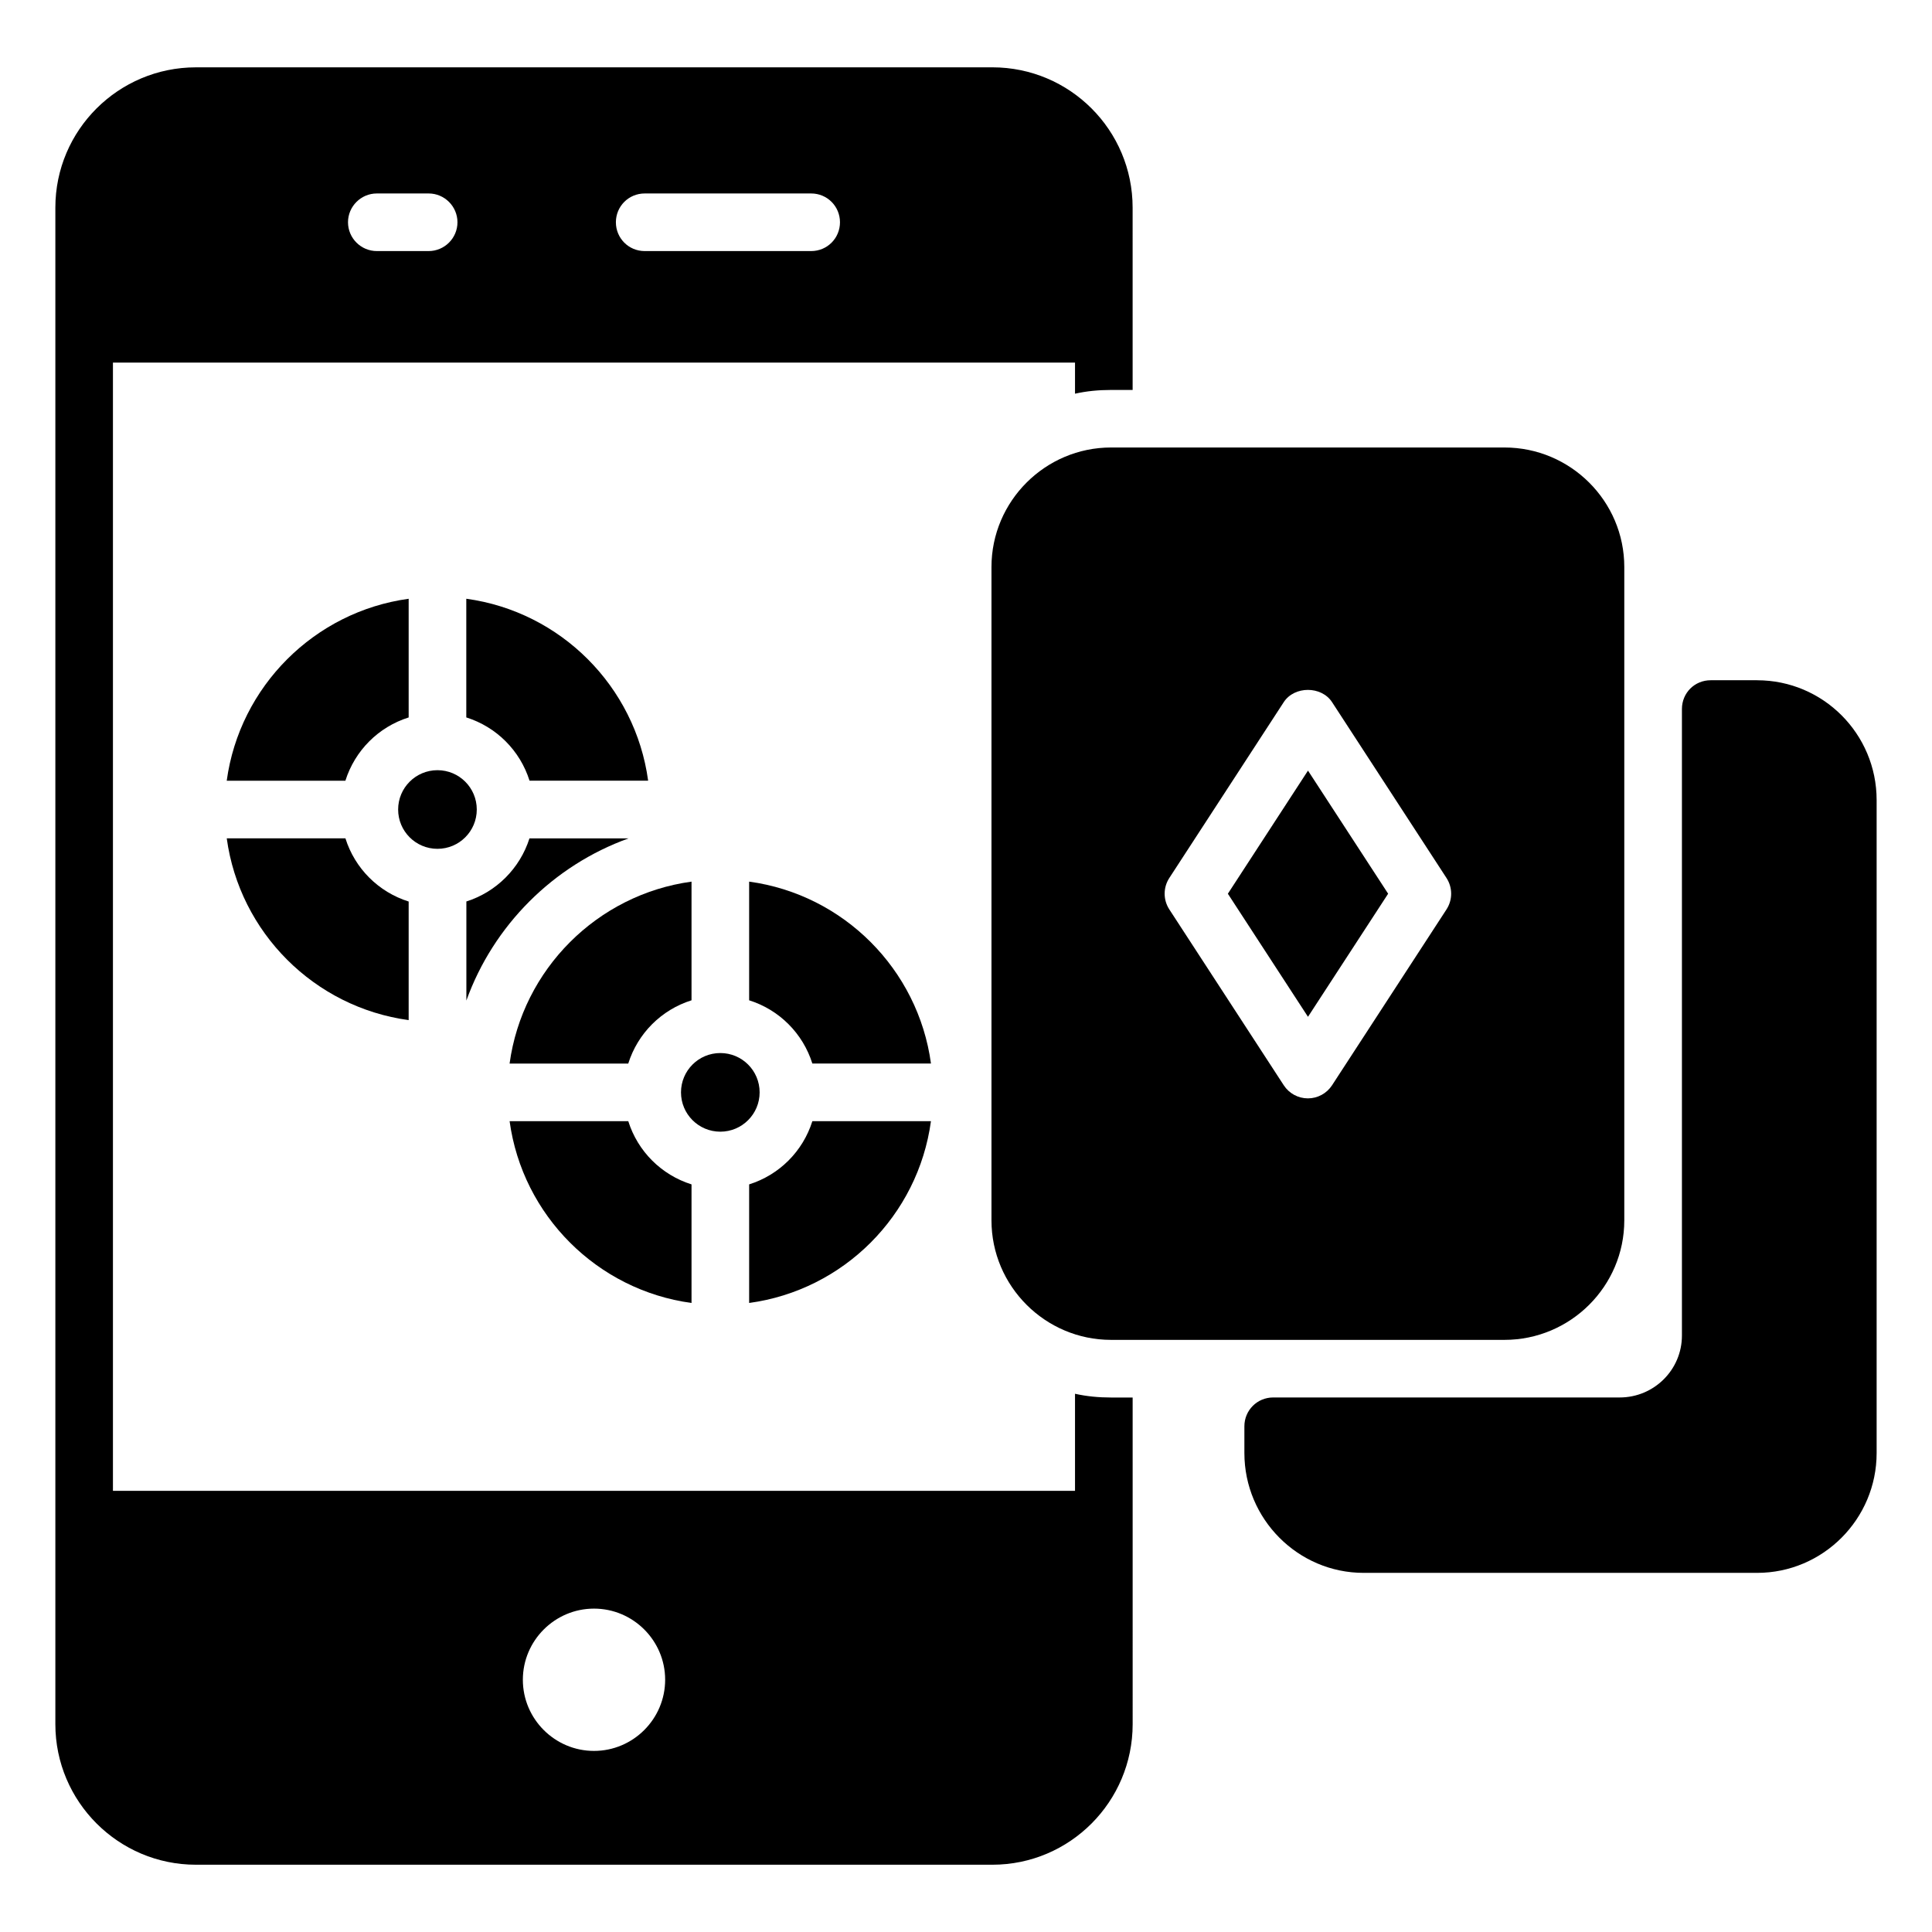
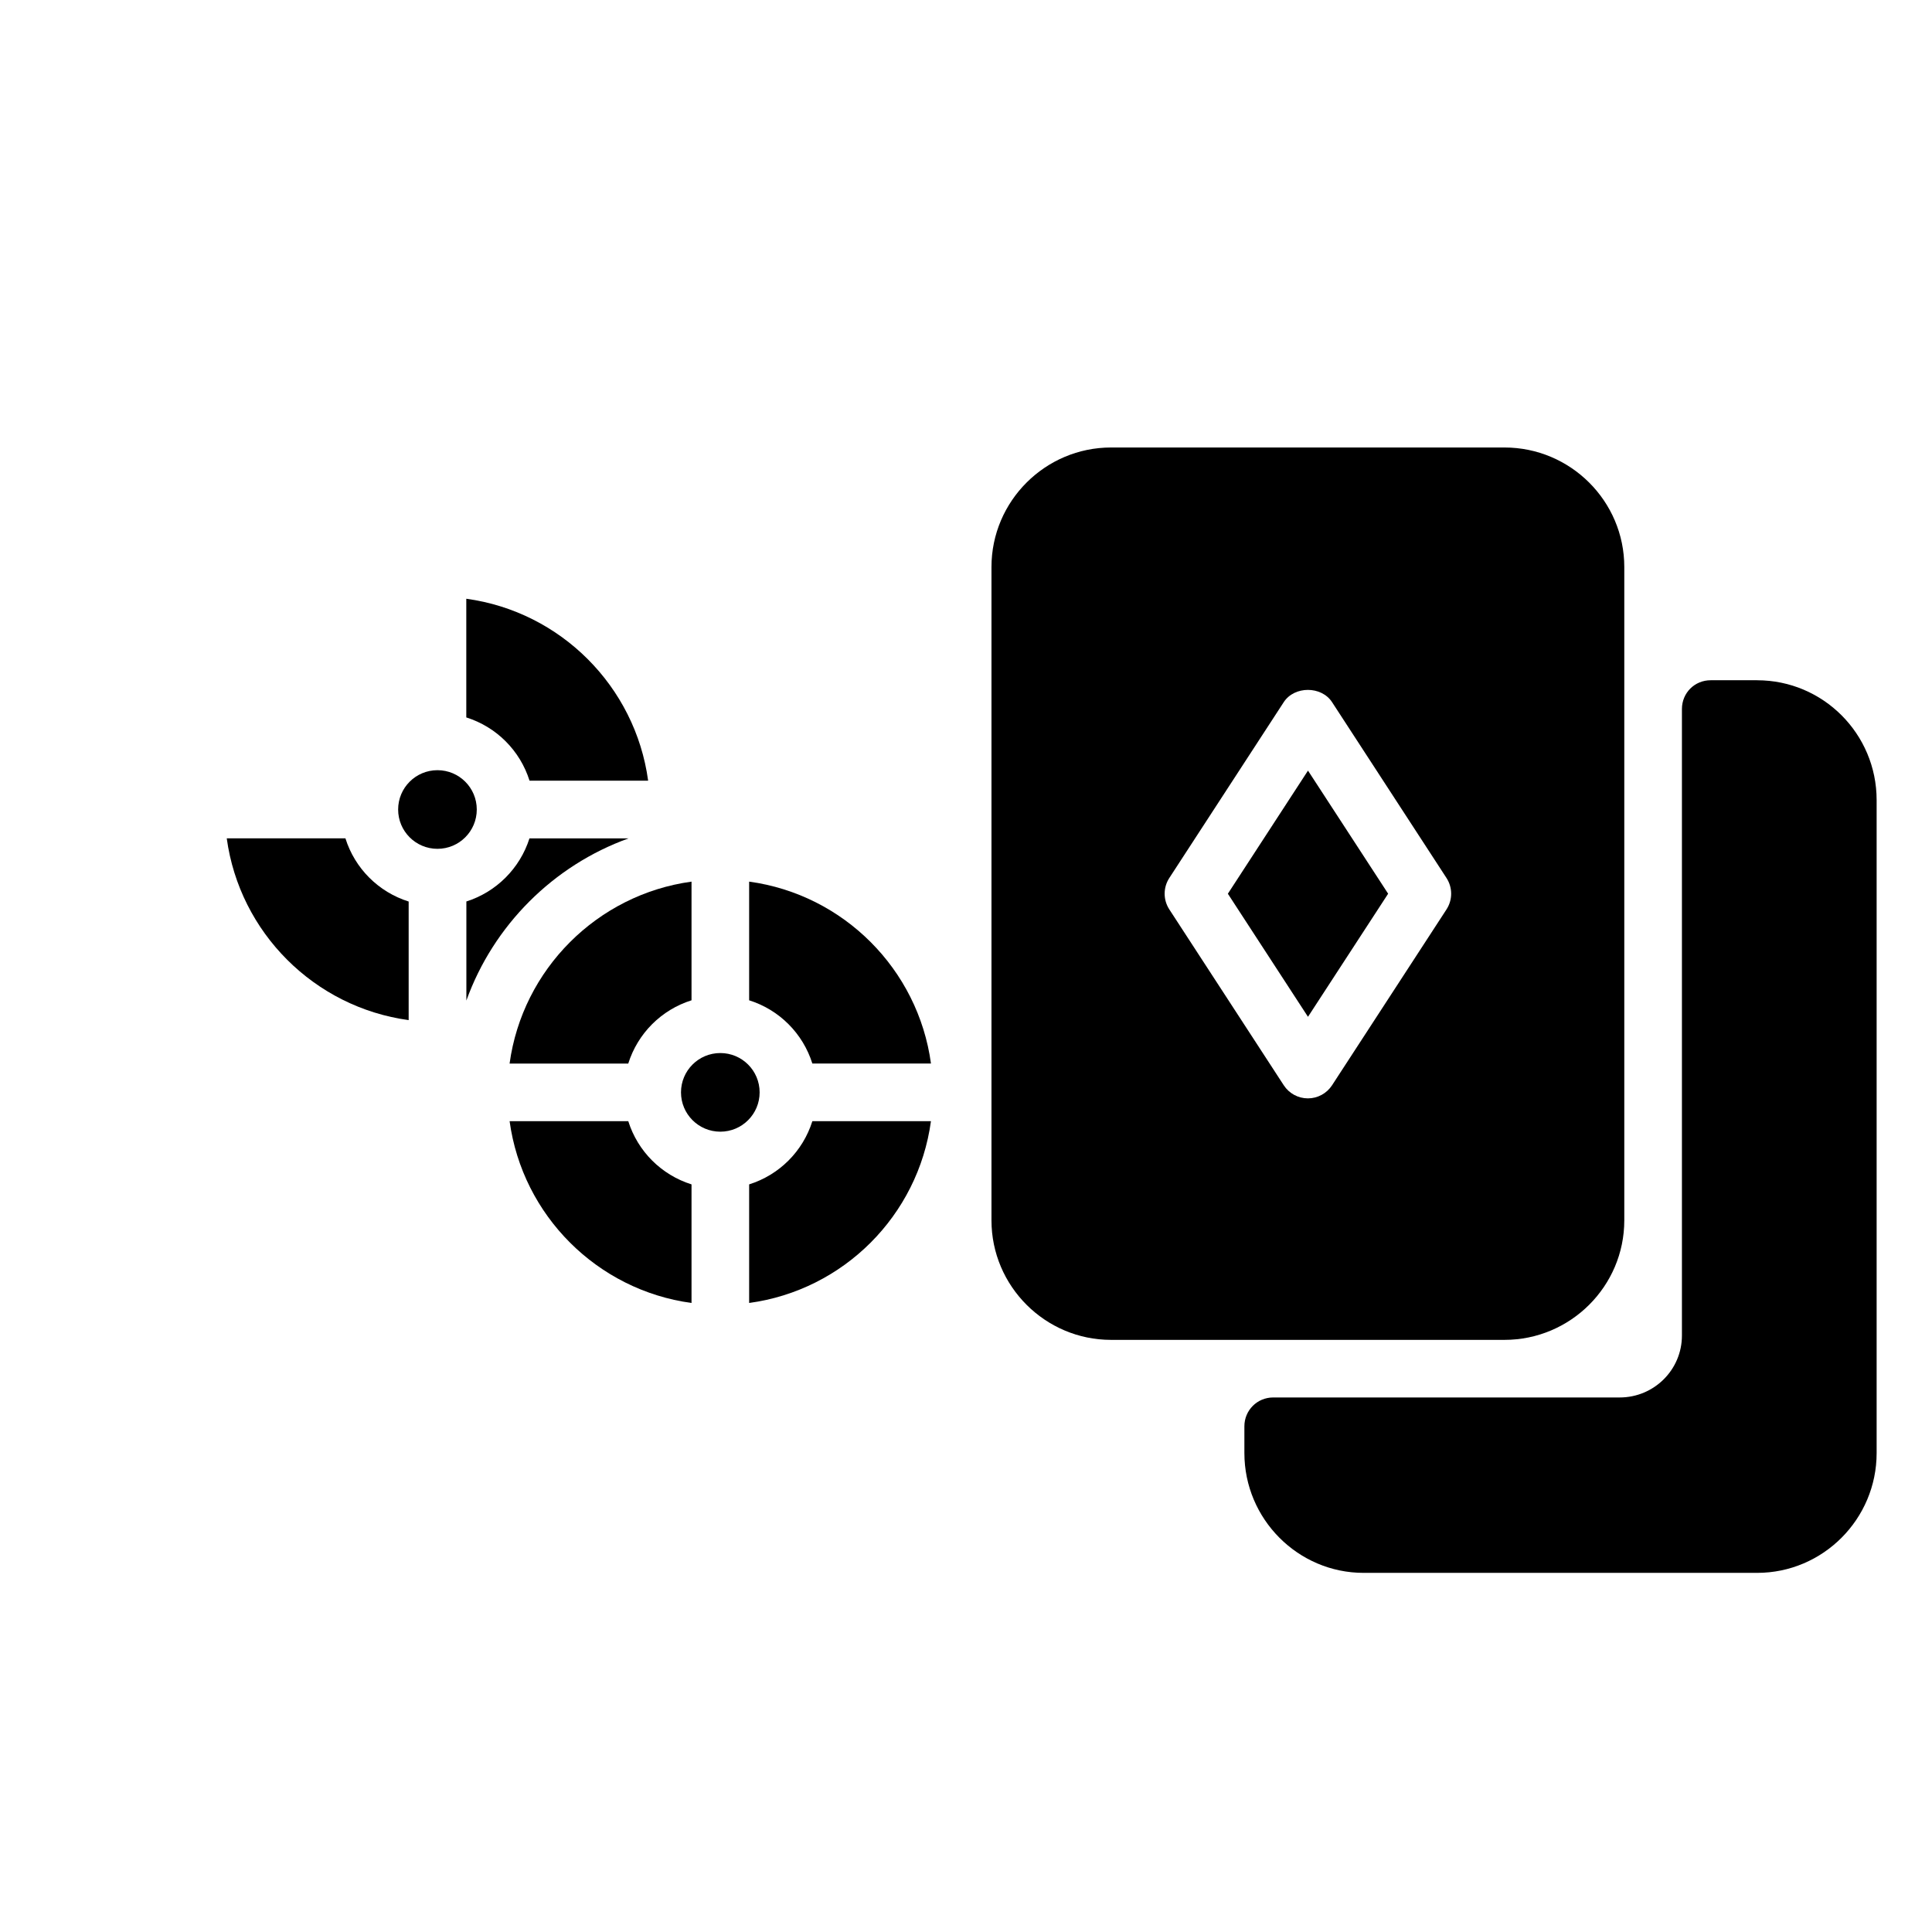
<svg xmlns="http://www.w3.org/2000/svg" fill="#000000" width="800px" height="800px" version="1.1" viewBox="144 144 512 512">
  <g>
-     <path d="m428.89 513.36v25.727h-254.96v-299h254.96v8.246c3.055-0.688 6.258-0.992 9.543-0.992h5.727l-0.004-48.324c0-20.535-16.641-37.176-37.176-37.176l-211.06 0.004c-20.535 0-37.25 16.641-37.25 37.176v401.9c0 20.535 16.719 37.25 37.25 37.25h211.07c20.535 0 37.176-16.719 37.176-37.25l-0.004-86.566h-5.727c-3.277 0-6.484-0.305-9.539-0.992zm-114.04-318.09h44.121c4.273 0 7.633 3.434 7.633 7.633 0 4.199-3.359 7.633-7.633 7.633h-44.121c-4.273 0-7.633-3.434-7.633-7.633 0-4.199 3.359-7.633 7.633-7.633zm-70.992 0h13.742c4.199 0 7.633 3.434 7.633 7.633 0 4.199-3.434 7.633-7.633 7.633h-13.742c-4.199 0-7.633-3.434-7.633-7.633 0-4.199 3.434-7.633 7.633-7.633zm57.559 412.74c-10.383 0-18.855-8.473-18.855-18.855s8.473-18.855 18.855-18.855c10.383 0 18.855 8.473 18.855 18.855-0.004 10.383-8.477 18.855-18.855 18.855z" />
    <path d="m609.65 324.27h-12.289c-4.273 0-7.633 3.359-7.633 7.633v166.03c0 9.082-7.406 16.41-16.488 16.41h-91.832c-4.273 0-7.633 3.434-7.633 7.633v7.098c0 17.48 14.199 31.754 31.602 31.754h104.27c17.48 0 31.68-14.273 31.68-31.754v-173.04c0-17.559-14.199-31.758-31.68-31.758z" />
    <path d="m327.26 409.09v-31.449c-24.977 3.414-44.801 23.234-48.215 48.215h31.449c2.516-7.996 8.773-14.254 16.766-16.766z" />
    <path d="m345.31 433.49c0 5.754-4.664 10.418-10.418 10.418-5.758 0-10.422-4.664-10.422-10.418 0-5.758 4.664-10.422 10.422-10.422 5.754 0 10.418 4.664 10.418 10.422" />
    <path d="m342.53 377.64v31.449c7.992 2.512 14.242 8.77 16.754 16.762h31.434c-3.394-24.977-23.168-44.801-48.188-48.211z" />
    <path d="m390.71 441.12h-31.426c-2.512 7.992-8.762 14.242-16.754 16.754v31.426c25.004-3.394 44.777-23.164 48.18-48.18z" />
    <path d="m327.26 489.3v-31.426c-7.992-2.512-14.25-8.762-16.762-16.754h-31.449c3.418 25.016 23.242 44.785 48.211 48.18z" />
-     <path d="m252.3 334.13v-31.449c-24.977 3.414-44.801 23.234-48.215 48.215h31.449c2.523-7.996 8.773-14.254 16.766-16.766z" />
    <path d="m270.35 358.53c0 5.754-4.664 10.418-10.418 10.418-5.758 0-10.422-4.664-10.422-10.418 0-5.758 4.664-10.422 10.422-10.422 5.754 0 10.418 4.664 10.418 10.422" />
    <path d="m284.33 350.89h31.434c-3.398-24.977-23.176-44.801-48.191-48.215v31.449c7.988 2.516 14.246 8.773 16.758 16.766z" />
    <path d="m310.57 366.18h-26.258c-2.519 7.938-8.777 14.199-16.719 16.719v26.258c7.172-19.926 23.051-35.801 42.977-42.977z" />
    <path d="m252.3 414.34v-31.426c-7.992-2.512-14.25-8.762-16.762-16.754h-31.449c3.418 25.012 23.242 44.781 48.211 48.18z" />
    <path d="m490.64 413.42 0.008 0.016 21.223-32.594-21.223-32.598-0.016 0.023-0.012-0.031-21.223 32.613 21.223 32.602z" />
    <path d="m406.75 294.27v173.13c0 17.48 14.273 31.68 31.68 31.68h104.27c17.48 0 31.754-14.199 31.754-31.68v-173.13c0-17.48-14.273-31.68-31.754-31.68h-104.27c-17.406 0.004-31.68 14.199-31.68 31.68zm47.129 82.406 30.328-46.602c2.816-4.328 9.984-4.328 12.801 0l30.328 46.602c1.648 2.535 1.648 5.793 0 8.328l-30.328 46.602c-1.414 2.168-3.816 3.473-6.398 3.473s-4.992-1.305-6.398-3.473l-30.328-46.602c-1.652-2.535-1.652-5.797-0.004-8.328z" />
  </g>
</svg>